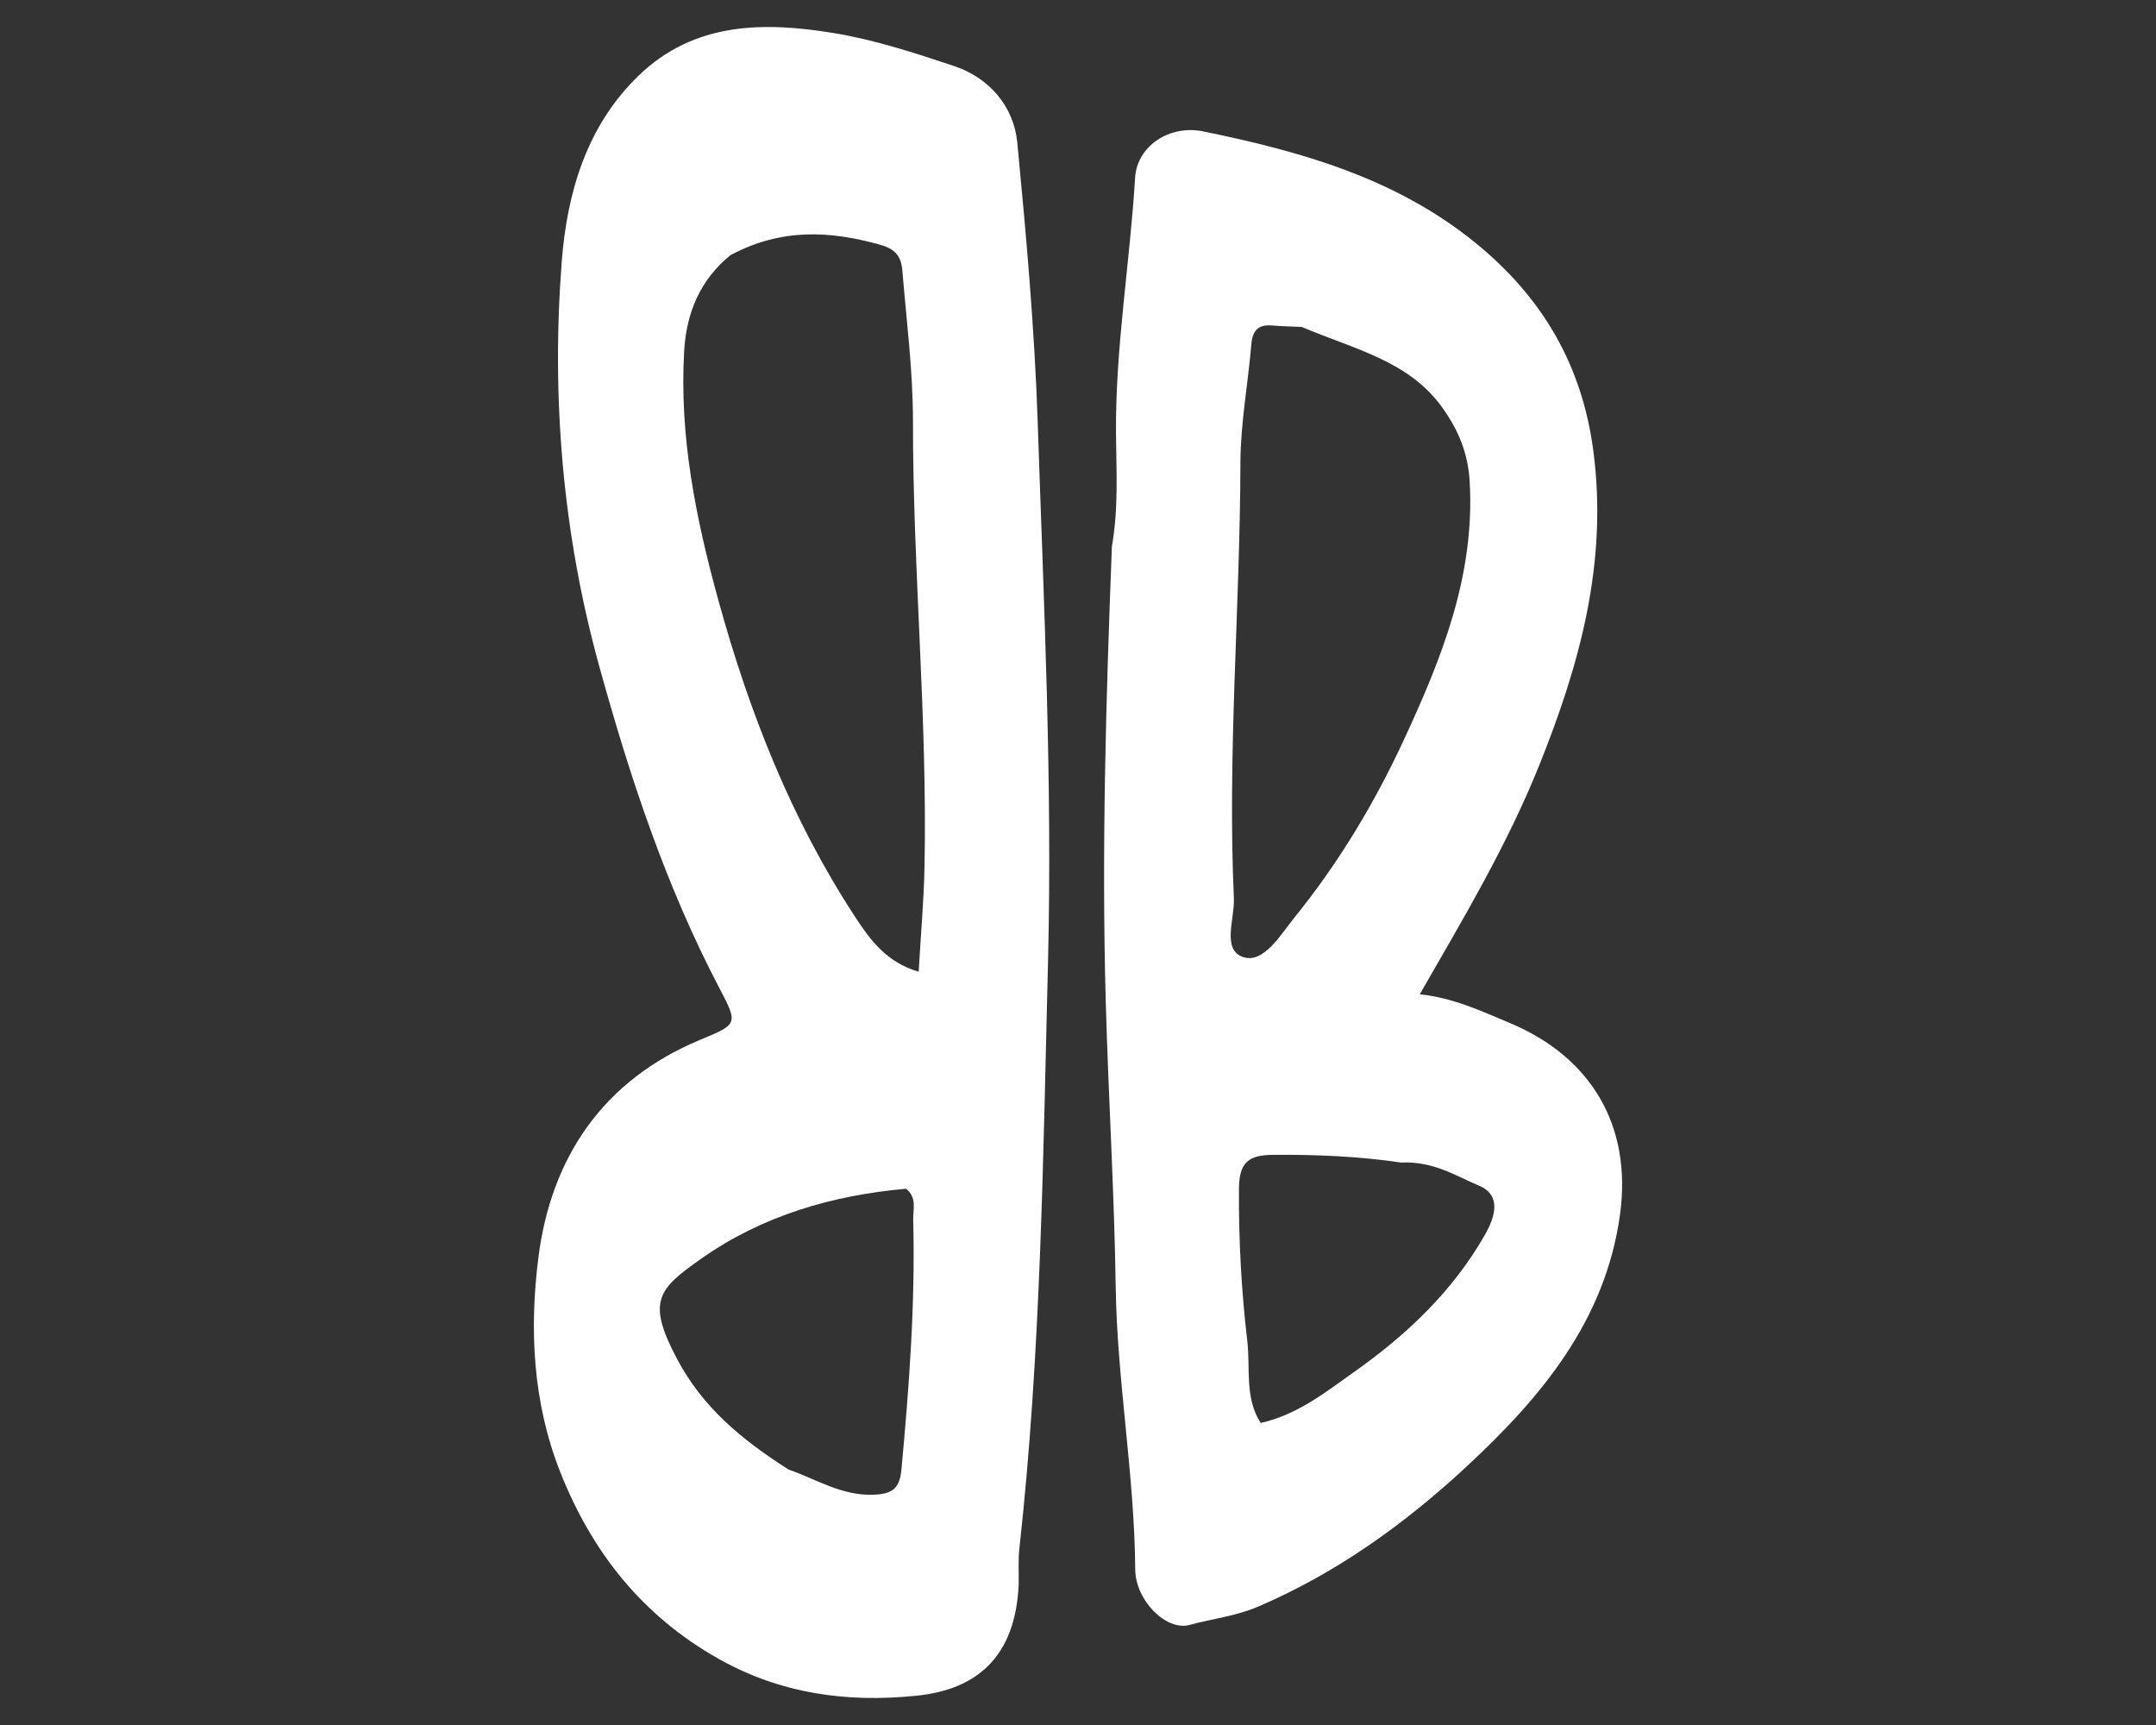
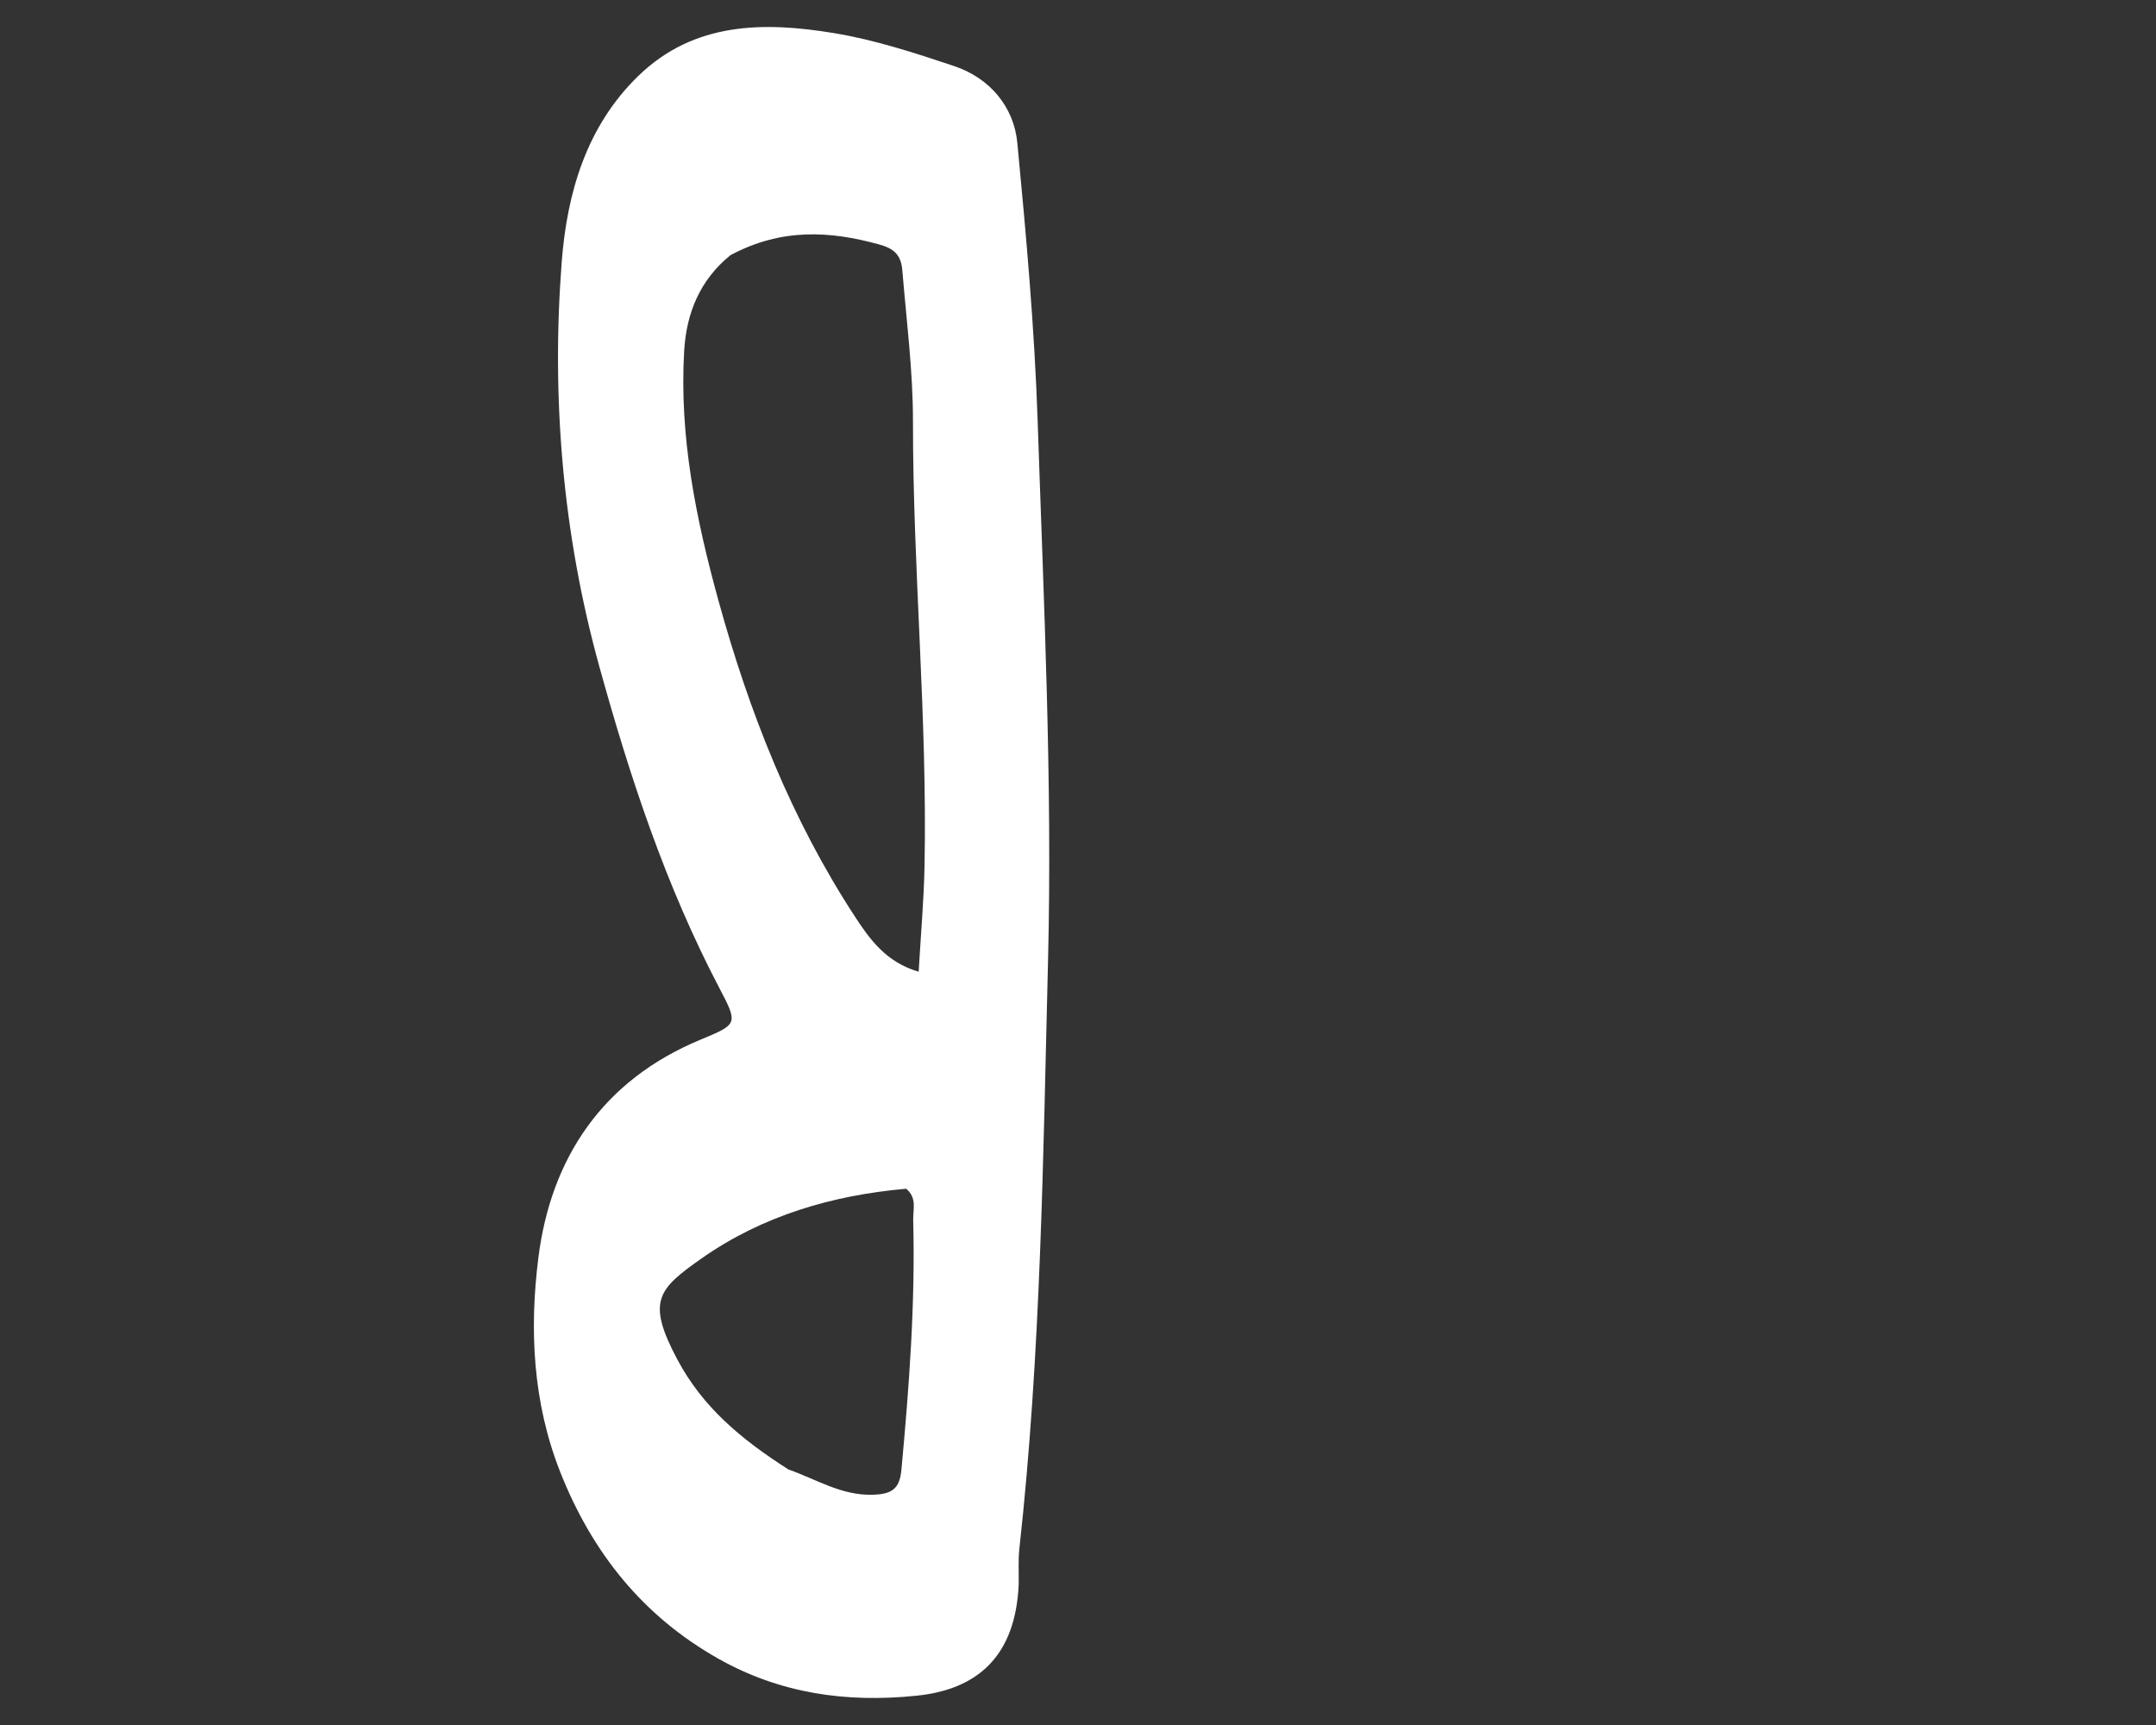
<svg xmlns="http://www.w3.org/2000/svg" xml:space="preserve" style="enable-background:new 0 0 2500 2000;" viewBox="0 0 2500 2000" height="2000px" width="2500px" y="0px" x="0px" id="Layer_1" version="1.1">
  <rect x="0" y="0" width="2500" height="2000" fill="#333333" stroke="none" />
  <style type="text/css">
	.st0{fill:#FFFFFF;}
</style>
  <g>
    <path d="M1181.24,1837.04c-3.79,84.29-48.72,121.81-118.34,128.99c-81.93,8.45-158.38-2.62-229.72-42.79   c-87.51-49.29-146.48-122.83-183.48-216.35c-32.08-81.08-35.89-165.79-25.44-248.61c14.63-116,74.86-205.83,187.57-252.68   c43.5-18.08,44.33-18.12,22.59-59.52c-62.33-118.65-104.06-245.19-139.54-373.57c-42.38-153.36-55.7-310.83-43.52-469.03   c6.1-79.24,28.45-156.95,88.86-215.51c64.76-62.77,145.65-62.95,226.72-49.59c47.35,7.8,93.81,22.95,139.51,38.26   c41.47,13.89,69.2,47.43,73.16,88.7c10.33,107.7,20.01,215.44,23.65,323.92c7,208.73,17.18,417.38,11.96,626.22   c-5.68,226.99-8.22,454.22-33.23,680.31C1180.59,1808.35,1181.44,1821.16,1181.24,1837.04z M847.04,295.82   c-35.31,28.64-51.14,66.95-53.71,111.17c-5.74,98.85,13.55,194.08,39.63,288.87c35.8,130.09,84.72,254.24,158.75,367.41   c16.94,25.89,36.01,52.5,73.54,63.35c2.47-43.03,6.04-82.91,6.81-122.84c3.35-171.82-13.54-343.13-13.41-514.89   c0.05-58.86-7.56-117.12-12.36-175.62c-1.56-19.08-11.23-25.52-26.91-29.86C962.25,267.6,905.95,264.32,847.04,295.82z    M914.36,1703.81c32.22,11.2,61.51,30.49,98.16,29.21c21.59-0.75,30.65-6.6,32.73-29.06c8.95-96.35,16.2-192.73,13.65-289.58   c-0.32-11.99,4.73-25.54-8.16-36.13c-85.42,7.49-166.7,31.25-237.23,80.8c-50.66,35.59-64.04,49.49-28.22,116.94   C814.77,1631.48,859.21,1668.64,914.36,1703.81z" class="st0" />
-     <path d="M1289.3,633.68c7.88-45.68,5.08-88.51,4.75-131.15c-0.78-99.42,16.17-197.46,22.14-296.36   c2.24-37.08,40.07-61.79,78.86-53.86c113.22,23.16,223.41,54.1,315.67,129.15c77.18,62.78,123.67,141,136.85,241.38   c16.98,129.25-15.62,247.43-63.12,365.37c-37,91.87-87.27,176.18-138.14,264.54c39.59,4.31,72.03,19.85,104.31,33.31   c92.49,38.55,142.44,117.36,127.8,222.69c-17.08,122.84-91.52,211.45-177.56,291.33c-71.69,66.55-150.74,123.55-241.85,162.61   c-25.98,11.14-53.24,14.09-79.63,21.28c-26.96,7.35-62.77-28.17-63.04-64.53c-0.81-109.76-21.01-217.96-22.63-327.67   c-1.62-109.55-8.4-219.01-11.48-328.54C1277.28,987.72,1282.37,812.31,1289.3,633.68z M1509.41,379.05   c-11.51-0.54-23.05-0.78-34.54-1.7c-16.05-1.28-22.55,5.96-23.88,21.85c-3.84,45.88-12.54,91.65-12.66,137.49   c-0.43,168.39-15.17,336.57-7.58,505c1.06,23.63-14.62,60.26,11.46,68.16c23.39,7.08,42.74-26.21,58.93-46.22   c50.72-62.71,92.2-131.57,126.15-204.63c44.27-95.28,83.23-191.75,76.88-300.77c-1.94-33.23-13.24-59.65-31.44-85.26   C1633.96,418.43,1571.13,405.21,1509.41,379.05z M1624.46,1347.88c-49.07-7.3-98.35-9.28-147.99-8.95   c-29.13,0.19-39.68,8.86-39.86,39.87c-0.33,58.88,2.81,117.6,9.66,175.66c3.71,31.42-3.25,66.4,15.6,95.38   c43.45-10.03,74.87-35.6,107.55-58.62c61.41-43.27,115.24-94.03,152.72-160.11c11.48-20.24,19.19-45.3-7.03-56.37   C1688.28,1363.41,1662.03,1346.09,1624.46,1347.88z" class="st0" />
  </g>
</svg>